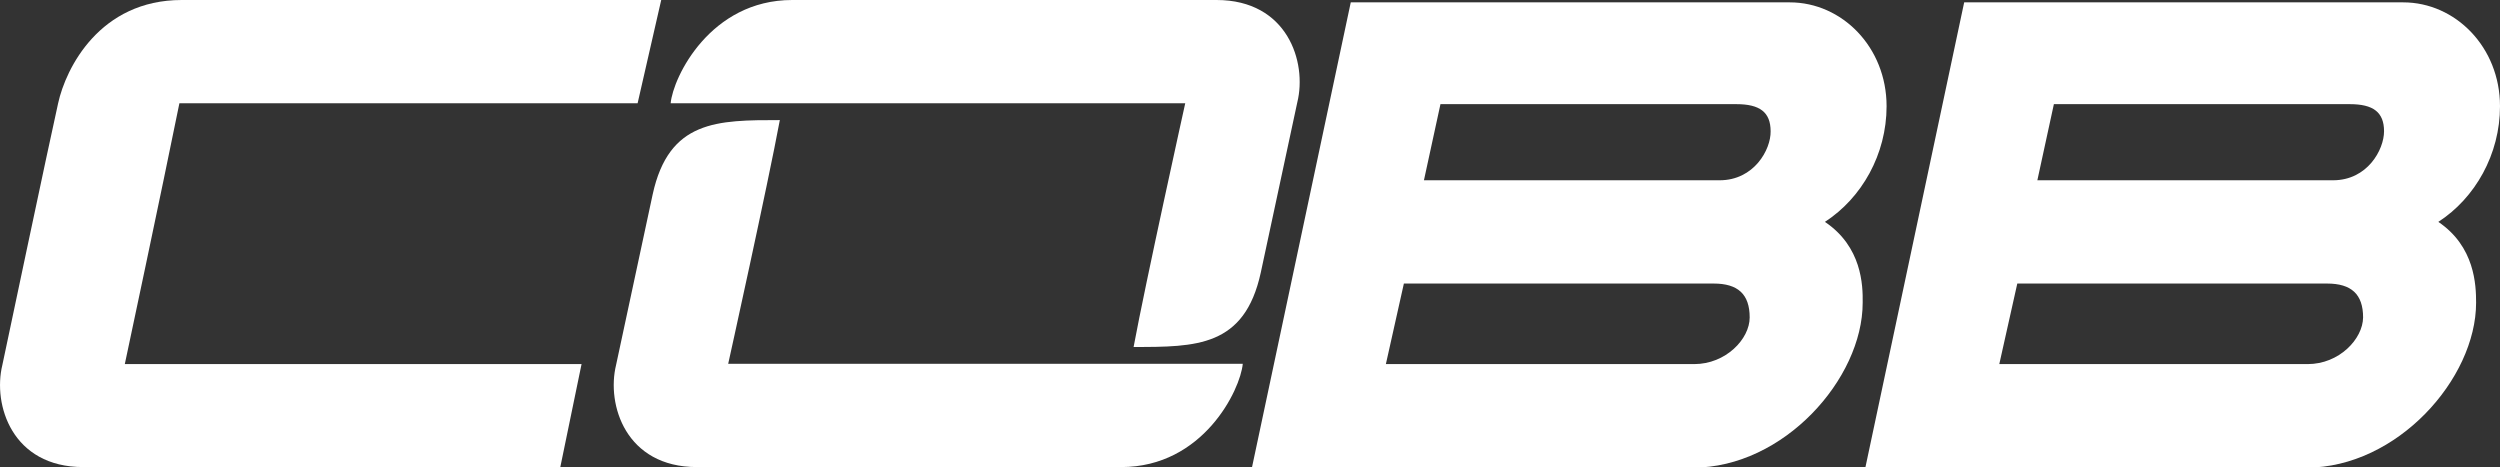
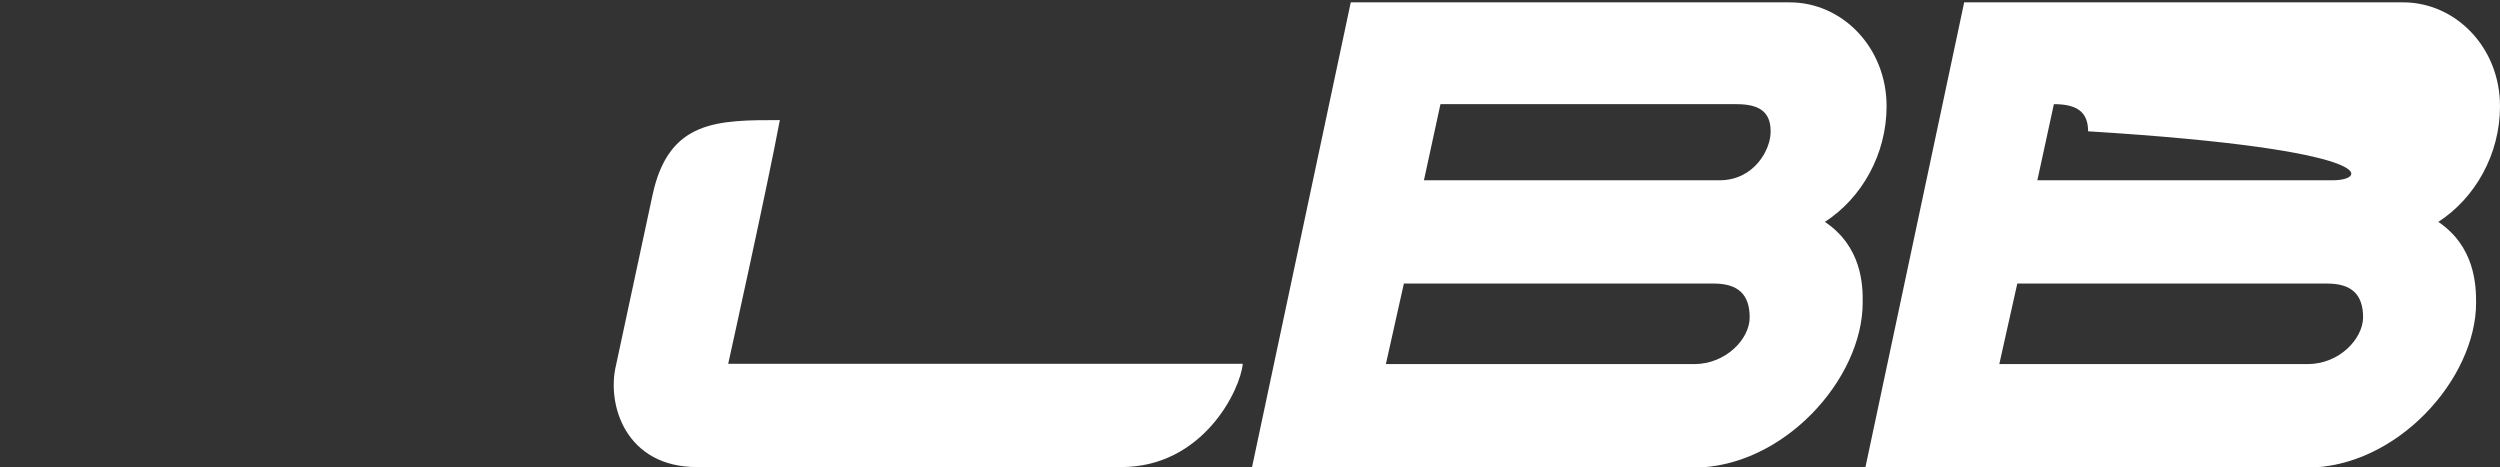
<svg xmlns="http://www.w3.org/2000/svg" xmlns:xlink="http://www.w3.org/1999/xlink" version="1.1" id="Layer_1" x="0px" y="0px" viewBox="0 0 847.3 158.4" style="enable-background:new 0 0 847.3 158.4;" xml:space="preserve">
  <rect x="0" y="0" width="847.3" height="158.4" fill="#333333" stroke="none" />
  <style type="text/css">
	.st0{clip-path:url(#SVGID_2_);}
	.st1{clip-path:url(#SVGID_4_);}
	.st2{fill:#FFFFFF;}
	.st3{clip-path:url(#SVGID_6_);}
	.st4{clip-path:url(#SVGID_8_);}
	.st5{clip-path:url(#SVGID_10_);}
	.st6{clip-path:url(#SVGID_12_);}
</style>
  <g>
    <defs>
      <rect id="SVGID_1_" width="847.3" height="158.4" />
    </defs>
    <clipPath id="SVGID_2_">
      <use xlink:href="#SVGID_1_" style="overflow:visible;" />
    </clipPath>
    <g class="st0">
      <g>
        <defs>
-           <rect id="SVGID_3_" width="847.3" height="158.4" />
-         </defs>
+           </defs>
        <clipPath id="SVGID_4_">
          <use xlink:href="#SVGID_3_" style="overflow:visible;" />
        </clipPath>
        <g class="st1">
          <path class="st2" d="M197.1,123.4c-16.1,0-154.8,0-154.8,0S54.9,64.2,60.8,35c57.7,0,155.3,0,155.3,0l8-35C200,0,61.6,0,61.6,0      C33.8,0,22.3,23.1,19.7,35C17,46.9,0.8,123.7,0.8,123.7c-3.3,13.5,3.3,34.6,27.4,34.6c24.1,0,161.7,0,161.7,0L197.1,123.4z" />
        </g>
      </g>
      <g>
        <defs>
          <rect id="SVGID_5_" width="847.3" height="158.4" />
        </defs>
        <clipPath id="SVGID_6_">
          <use xlink:href="#SVGID_5_" style="overflow:visible;" />
        </clipPath>
        <g class="st3">
-           <path class="st2" d="M790.7,61.1c-12.4,0-100.2,0-100.2,0l5.6-25.8c0,0,93.6,0,100.3,0c7.9,0,11.6,2.7,11.6,9.2      C808,50.7,802.4,61.1,790.7,61.1z M782.1,123.4c-10.6,0-104.5,0-104.5,0l6.1-27.3c0,0,98,0,105,0c8.2,0,12.2,3.6,12.2,11.5      C800.8,114.9,792.8,123.4,782.1,123.4z M826.4,75.2c12.5-8.1,20.9-22.9,20.9-39.2c0-20-15.1-35.2-32.8-35.2      c-29,0-148.8,0-148.8,0l-33.5,157.7c0,0,116.3,0,149.5,0c30.7,0,57.5-30.1,57.5-55.9C839.2,96.6,838.8,83.6,826.4,75.2z" />
+           <path class="st2" d="M790.7,61.1c-12.4,0-100.2,0-100.2,0l5.6-25.8c7.9,0,11.6,2.7,11.6,9.2      C808,50.7,802.4,61.1,790.7,61.1z M782.1,123.4c-10.6,0-104.5,0-104.5,0l6.1-27.3c0,0,98,0,105,0c8.2,0,12.2,3.6,12.2,11.5      C800.8,114.9,792.8,123.4,782.1,123.4z M826.4,75.2c12.5-8.1,20.9-22.9,20.9-39.2c0-20-15.1-35.2-32.8-35.2      c-29,0-148.8,0-148.8,0l-33.5,157.7c0,0,116.3,0,149.5,0c30.7,0,57.5-30.1,57.5-55.9C839.2,96.6,838.8,83.6,826.4,75.2z" />
        </g>
      </g>
      <g>
        <defs>
          <rect id="SVGID_7_" width="847.3" height="158.4" />
        </defs>
        <clipPath id="SVGID_8_">
          <use xlink:href="#SVGID_7_" style="overflow:visible;" />
        </clipPath>
        <g class="st4">
          <path class="st2" d="M582.8,61.1c-12.4,0-100.2,0-100.2,0l5.6-25.8c0,0,93.6,0,100.3,0c7.9,0,11.6,2.7,11.6,9.2      C600.2,50.7,594.5,61.1,582.8,61.1z M574.2,123.4c-10.6,0-104.5,0-104.5,0l6.1-27.3c0,0,98,0,105,0c8.2,0,12.2,3.6,12.2,11.5      C593,114.9,584.9,123.4,574.2,123.4z M618.5,75.2c12.5-8.1,20.9-22.9,20.9-39.2c0-20-15.1-35.2-32.8-35.2c-29,0-148.8,0-148.8,0      l-33.5,157.7c0,0,116.3,0,149.5,0c30.7,0,57.5-30.1,57.5-55.9C631.4,96.6,631,83.6,618.5,75.2z" />
        </g>
      </g>
      <g>
        <defs>
          <rect id="SVGID_9_" width="847.3" height="158.4" />
        </defs>
        <clipPath id="SVGID_10_">
          <use xlink:href="#SVGID_9_" style="overflow:visible;" />
        </clipPath>
        <g class="st5">
          <path class="st2" d="M208.8,123.7c-3.3,13.5,3.3,34.6,27.4,34.6c24.1,0,143.8,0,143.8,0c27.8,0,40.4-26.2,41.2-35      c-16.1,0-174.4,0-174.4,0s13.5-61,17.5-82.6c-21.2,0-37.6,0-43.1,25.2" />
        </g>
      </g>
      <g>
        <defs>
-           <rect id="SVGID_11_" width="847.3" height="158.4" />
-         </defs>
+           </defs>
        <clipPath id="SVGID_12_">
          <use xlink:href="#SVGID_11_" style="overflow:visible;" />
        </clipPath>
        <g class="st6">
-           <path class="st2" d="M439.7,34.6C443,21.1,436.4,0,412.3,0c-24.1,0-143.8,0-143.8,0c-27.8,0-40.4,26.2-41.2,35      c16.1,0,174.4,0,174.4,0s-13.5,61-17.5,82.6c21.2,0,37.6,0,43.1-25.2" />
-         </g>
+           </g>
      </g>
    </g>
  </g>
</svg>